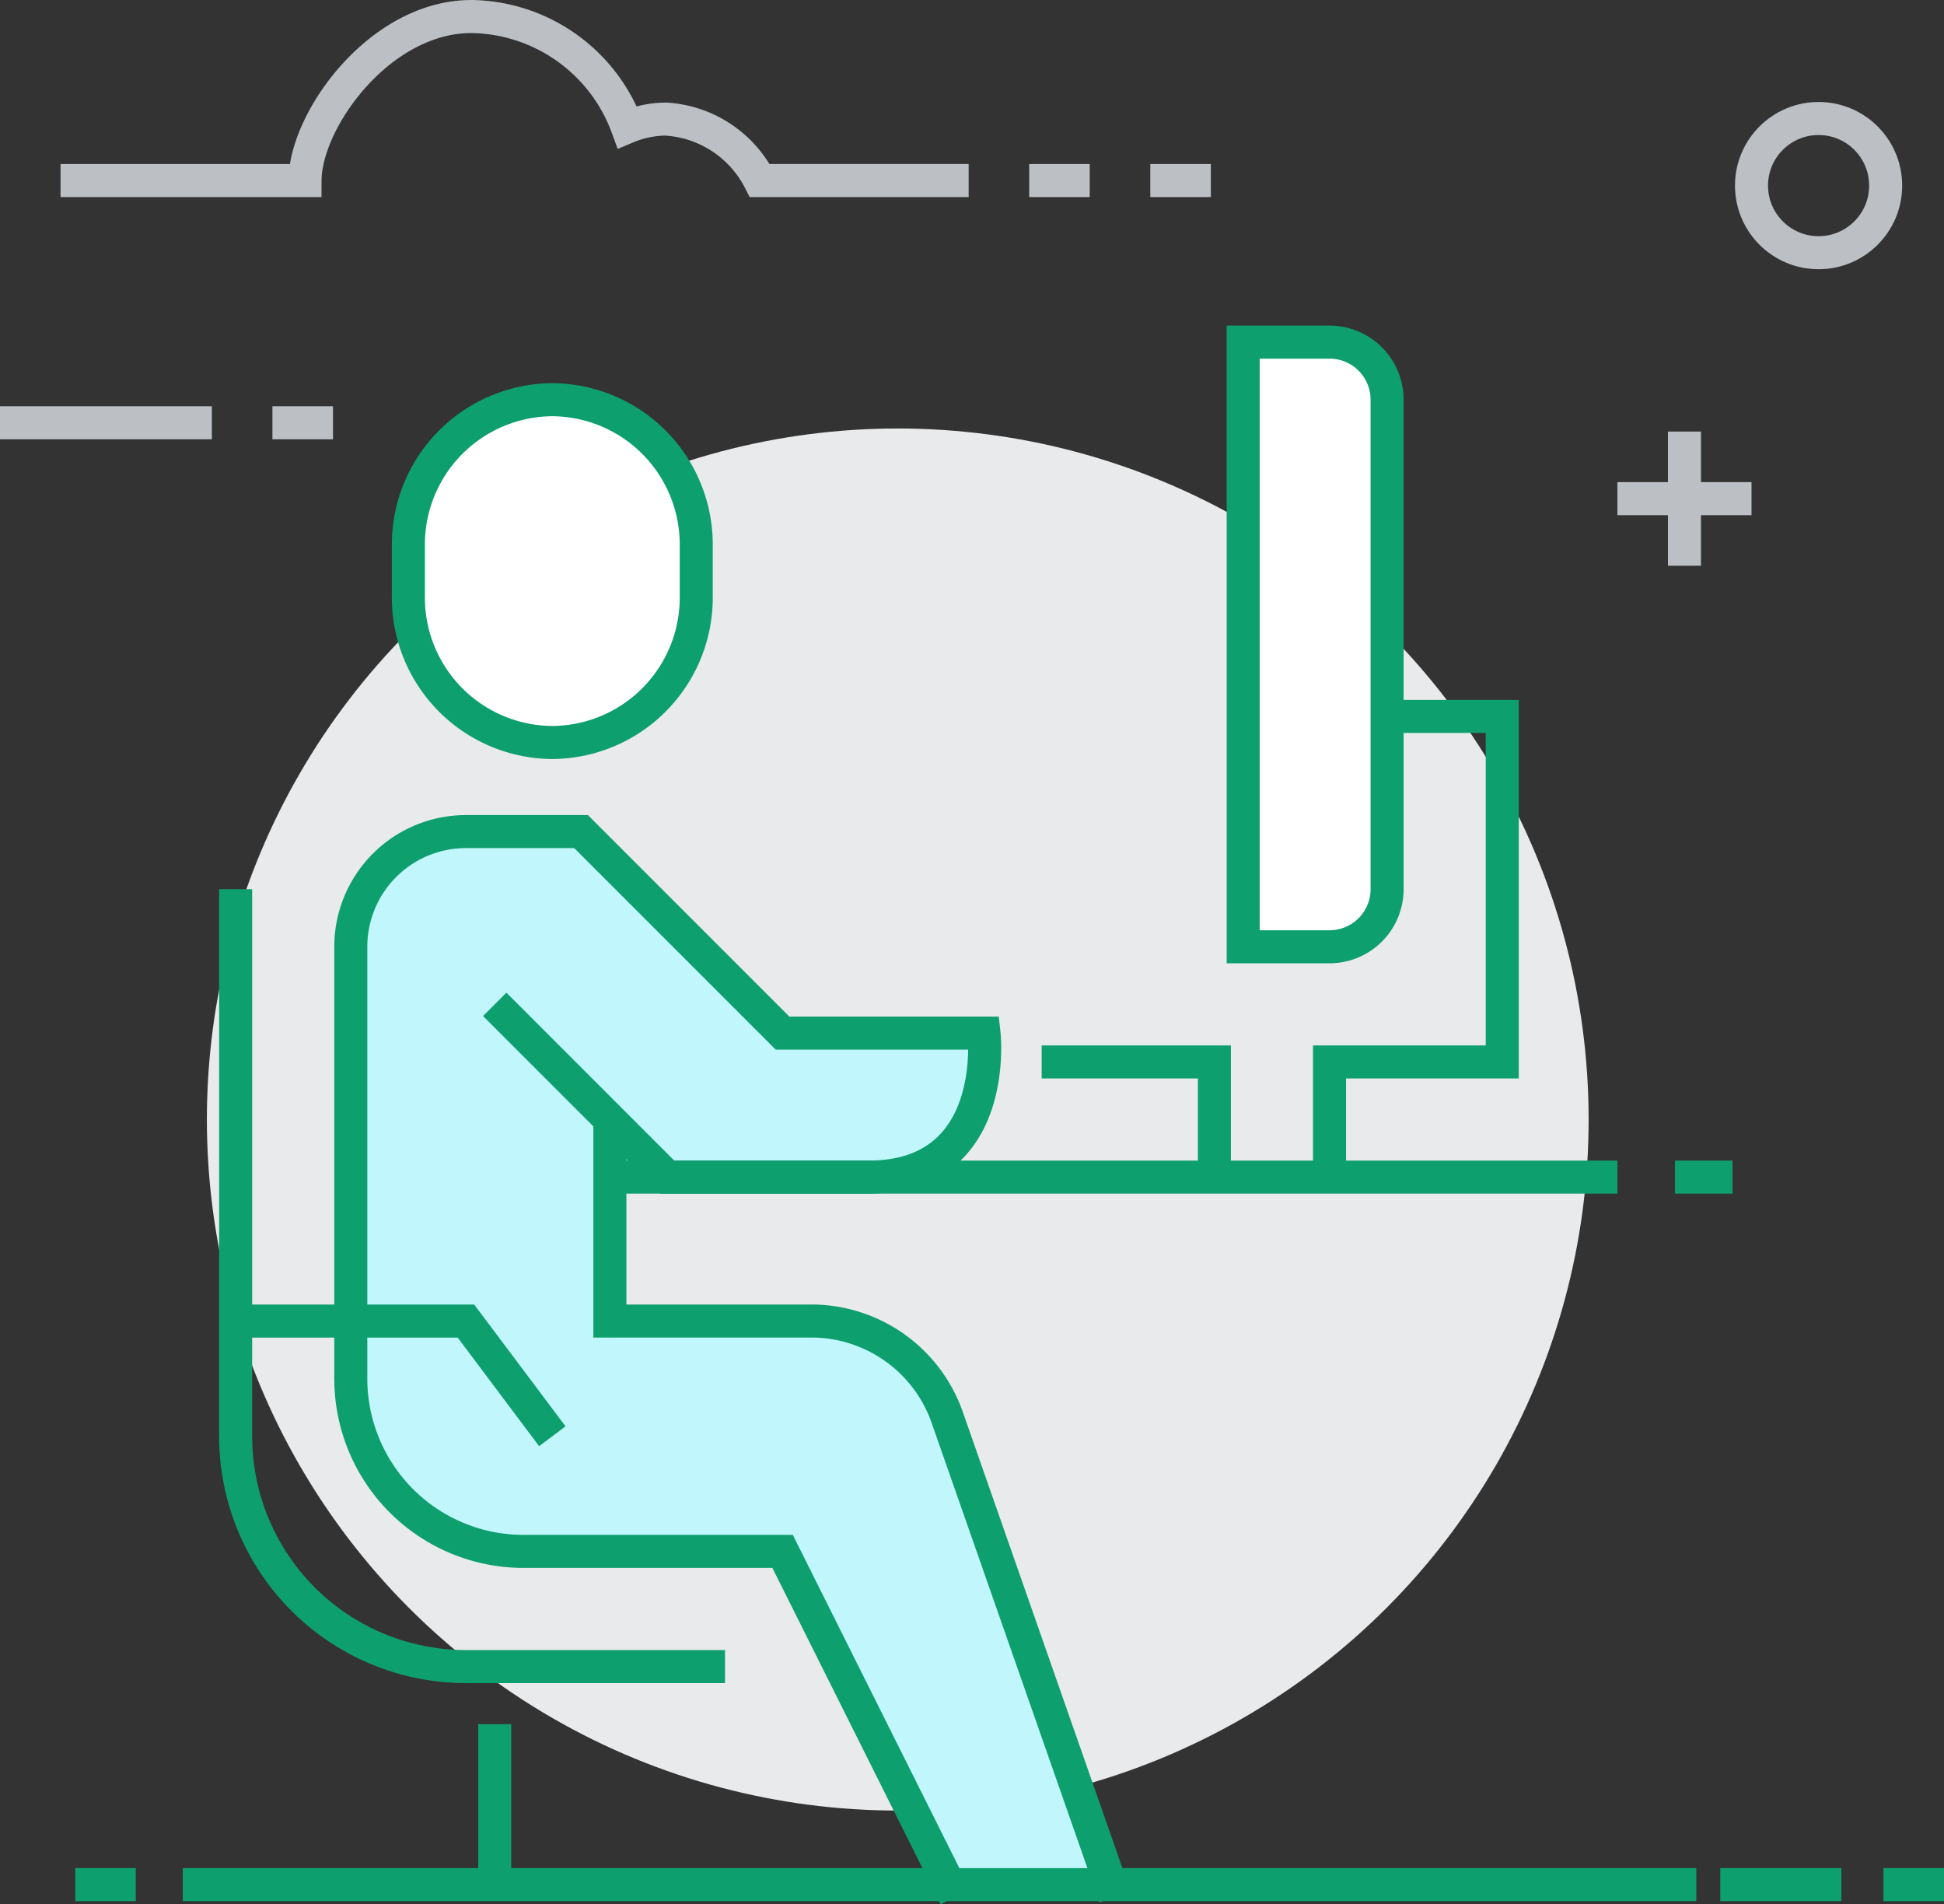
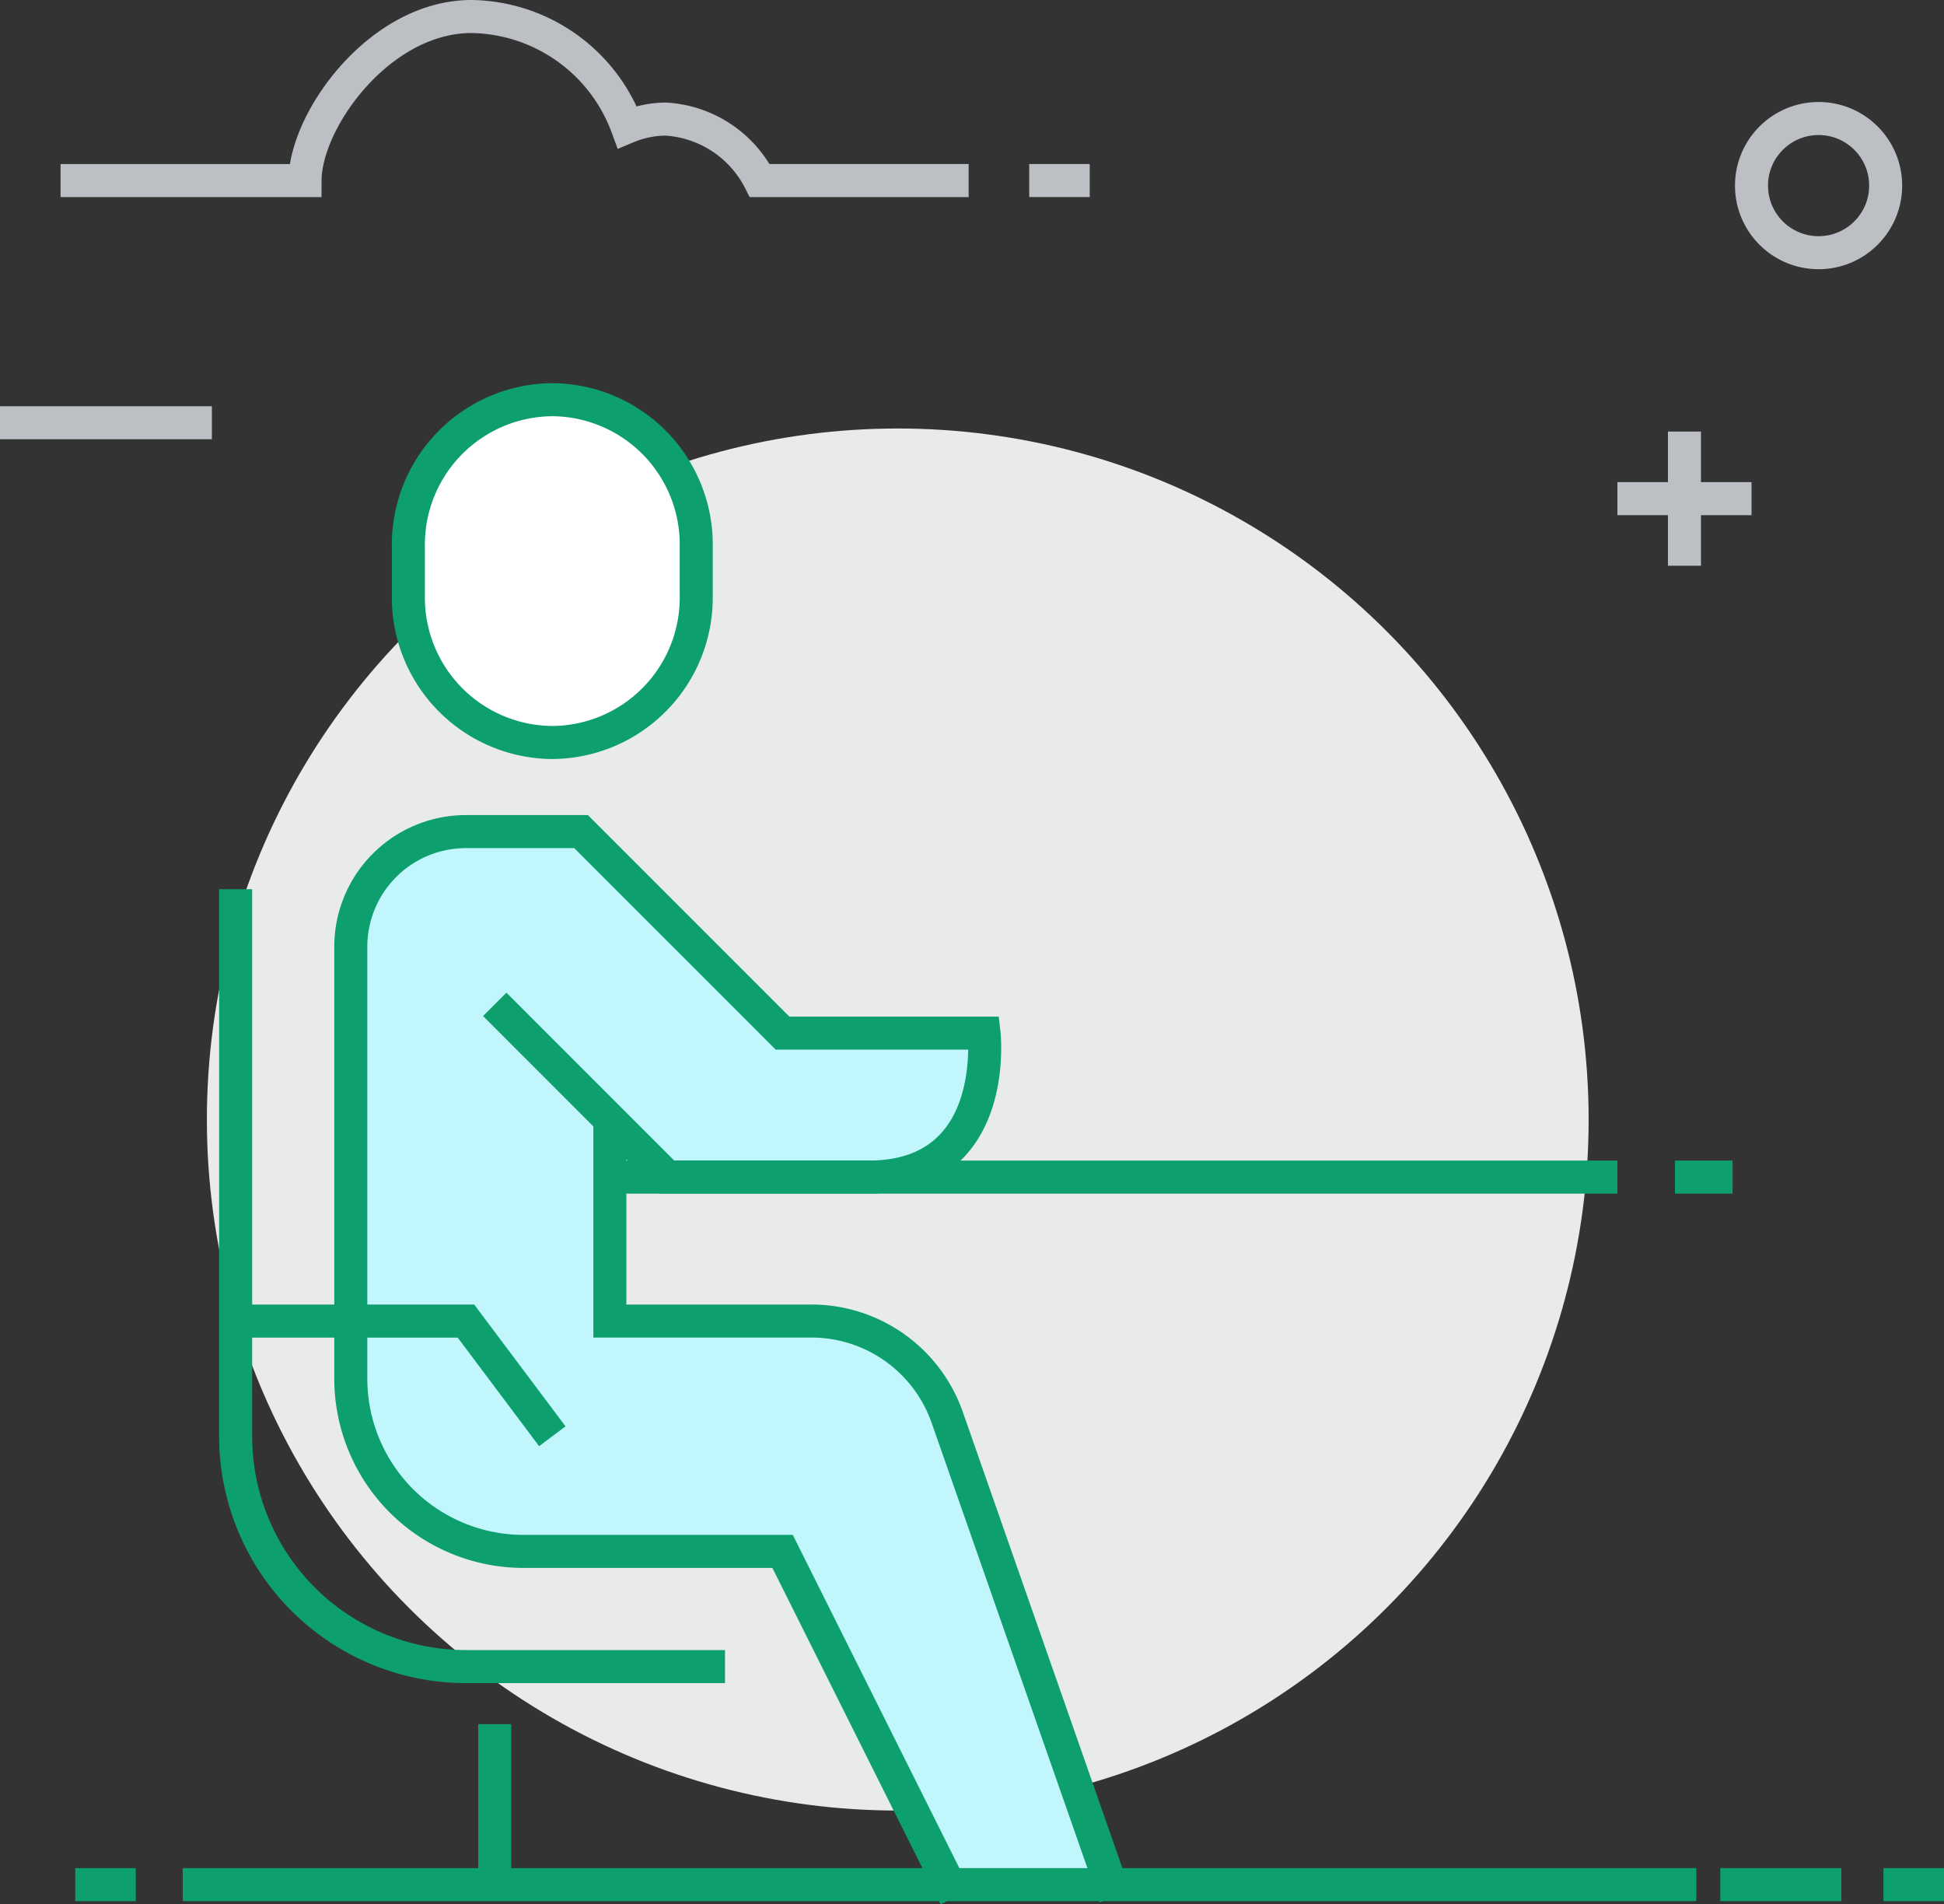
<svg xmlns="http://www.w3.org/2000/svg" width="117.722" height="115.292" viewBox="0 0 117.722 115.292">
  <rect x="0" y="0" width="117.722" height="115.292" fill="#333333" stroke="none" />
  <g transform="translate(-0.278 0.279)">
    <g transform="translate(12 20)">
      <circle cx="41.837" cy="41.837" r="41.837" transform="translate(0.806 5.663)" fill="#e9eaeb" />
-       <path d="M36.118,35.469a8.718,8.718,0,0,0-8.228-5.834h-12.2v-12.2l3.486,3.486h12.2c7.974,0,6.973-8.716,6.973-8.716h-12.2L13.945,0H6.972A6.973,6.973,0,0,0,0,6.973V33.12A10.46,10.46,0,0,0,10.459,43.579H26.147L36.606,64.5h9.67Z" transform="translate(9.522 30.068)" fill="#c1f6fd" />
+       <path d="M36.118,35.469a8.718,8.718,0,0,0-8.228-5.834h-12.2v-12.2l3.486,3.486h12.2c7.974,0,6.973-8.716,6.973-8.716h-12.2L13.945,0H6.972A6.973,6.973,0,0,0,0,6.973V33.12A10.46,10.46,0,0,0,10.459,43.579H26.147L36.606,64.5h9.67" transform="translate(9.522 30.068)" fill="#c1f6fd" />
      <path d="M8.716,20.754A8.772,8.772,0,0,1,0,11.86V8.894A8.772,8.772,0,0,1,8.716,0a8.771,8.771,0,0,1,8.716,8.894V11.86A8.773,8.773,0,0,1,8.716,20.754Z" transform="translate(13.008 3.92)" fill="#fff" stroke="#0e9f6e" stroke-miterlimit="10" stroke-width="2" />
      <path d="M0,0H61.012" transform="translate(25.21 50.986)" fill="none" stroke="#0e9f6e" stroke-miterlimit="10" stroke-width="2" />
-       <path d="M0,0H10.46V6.972" transform="translate(51.357 44.014)" fill="none" stroke="#0e9f6e" stroke-miterlimit="10" stroke-width="2" />
-       <path d="M0,27.891V20.919H10.459V0H1.743" transform="translate(68.79 23.095)" fill="none" stroke="#0e9f6e" stroke-miterlimit="10" stroke-width="2" />
-       <path d="M5.229,36.607H0V0H5.229A3.486,3.486,0,0,1,8.715,3.486V33.12A3.487,3.487,0,0,1,5.229,36.607Z" transform="translate(63.561 0.434)" fill="#fff" stroke="#0e9f6e" stroke-miterlimit="10" stroke-width="2" />
      <path d="M0,0V10.46" transform="translate(18.237 84.106)" fill="none" stroke="#0e9f6e" stroke-miterlimit="10" stroke-width="2" />
      <path d="M36.607,64.5,26.148,43.579H10.459A10.46,10.46,0,0,1,0,33.12V6.973A6.973,6.973,0,0,1,6.972,0h6.973l12.2,12.2h12.2s1,8.716-6.973,8.716h-12.2L8.716,10.459" transform="translate(9.521 30.068)" fill="none" stroke="#0e9f6e" stroke-miterlimit="10" stroke-width="2" />
      <path d="M0,0V12.2H12.2a8.718,8.718,0,0,1,8.228,5.834L30.589,47.066" transform="translate(25.21 47.5)" fill="none" stroke="#0e9f6e" stroke-miterlimit="10" stroke-width="2" />
      <path d="M0,0V33.121A13.946,13.946,0,0,0,13.945,47.065H29.634" transform="translate(2.548 33.555)" fill="none" stroke="#0e9f6e" stroke-miterlimit="10" stroke-width="2" />
      <path d="M0,0H13.946l5.23,6.973" transform="translate(2.548 59.703)" fill="none" stroke="#0e9f6e" stroke-miterlimit="10" stroke-width="2" />
      <path d="M0,0H3.486" transform="translate(89.709 50.986)" fill="none" stroke="#0e9f6e" stroke-miterlimit="10" stroke-width="2" />
    </g>
    <path d="M0,0H91.655" transform="translate(11.345 113.822)" fill="none" stroke="#0e9f6e" stroke-miterlimit="10" stroke-width="2" />
    <path d="M0,0H7.333" transform="translate(104.452 113.822)" fill="none" stroke="#0e9f6e" stroke-miterlimit="10" stroke-width="2" />
    <path d="M0,0H3.666" transform="translate(114.334 113.822)" fill="none" stroke="#0e9f6e" stroke-miterlimit="10" stroke-width="2" />
    <path d="M0,0H3.666" transform="translate(4.834 113.822)" fill="none" stroke="#0e9f6e" stroke-miterlimit="10" stroke-width="2" />
    <path d="M0,0V8.123" transform="translate(102.283 25.849)" fill="none" stroke="#bcc0c4" stroke-miterlimit="10" stroke-width="2" />
    <path d="M8.122,0H0" transform="translate(98.222 29.91)" fill="none" stroke="#bcc0c4" stroke-miterlimit="10" stroke-width="2" />
    <circle cx="4.062" cy="4.062" r="4.062" transform="translate(106.343 6.896)" fill="none" stroke="#bcc0c4" stroke-miterlimit="10" stroke-width="2" />
    <path d="M54.991,9.931H42.342a6.836,6.836,0,0,0-5.717-3.722,6.194,6.194,0,0,0-2.308.48A10.205,10.205,0,0,0,24.885,0c-5.561,0-10.069,6.266-10.08,9.932H0" transform="translate(3.945 0.721)" fill="none" stroke="#bcc0c4" stroke-miterlimit="10" stroke-width="2" />
    <path d="M12.831,0H0" transform="translate(0.278 25.316)" fill="none" stroke="#bcc0c4" stroke-miterlimit="10" stroke-width="2" />
-     <path d="M0,0H3.668" transform="translate(16.775 25.316)" fill="none" stroke="#bcc0c4" stroke-miterlimit="10" stroke-width="2" />
    <path d="M0,0H3.664" transform="translate(62.604 10.652)" fill="none" stroke="#bcc0c4" stroke-miterlimit="10" stroke-width="2" />
-     <path d="M0,0H3.666" transform="translate(69.936 10.652)" fill="none" stroke="#bcc0c4" stroke-miterlimit="10" stroke-width="2" />
  </g>
</svg>